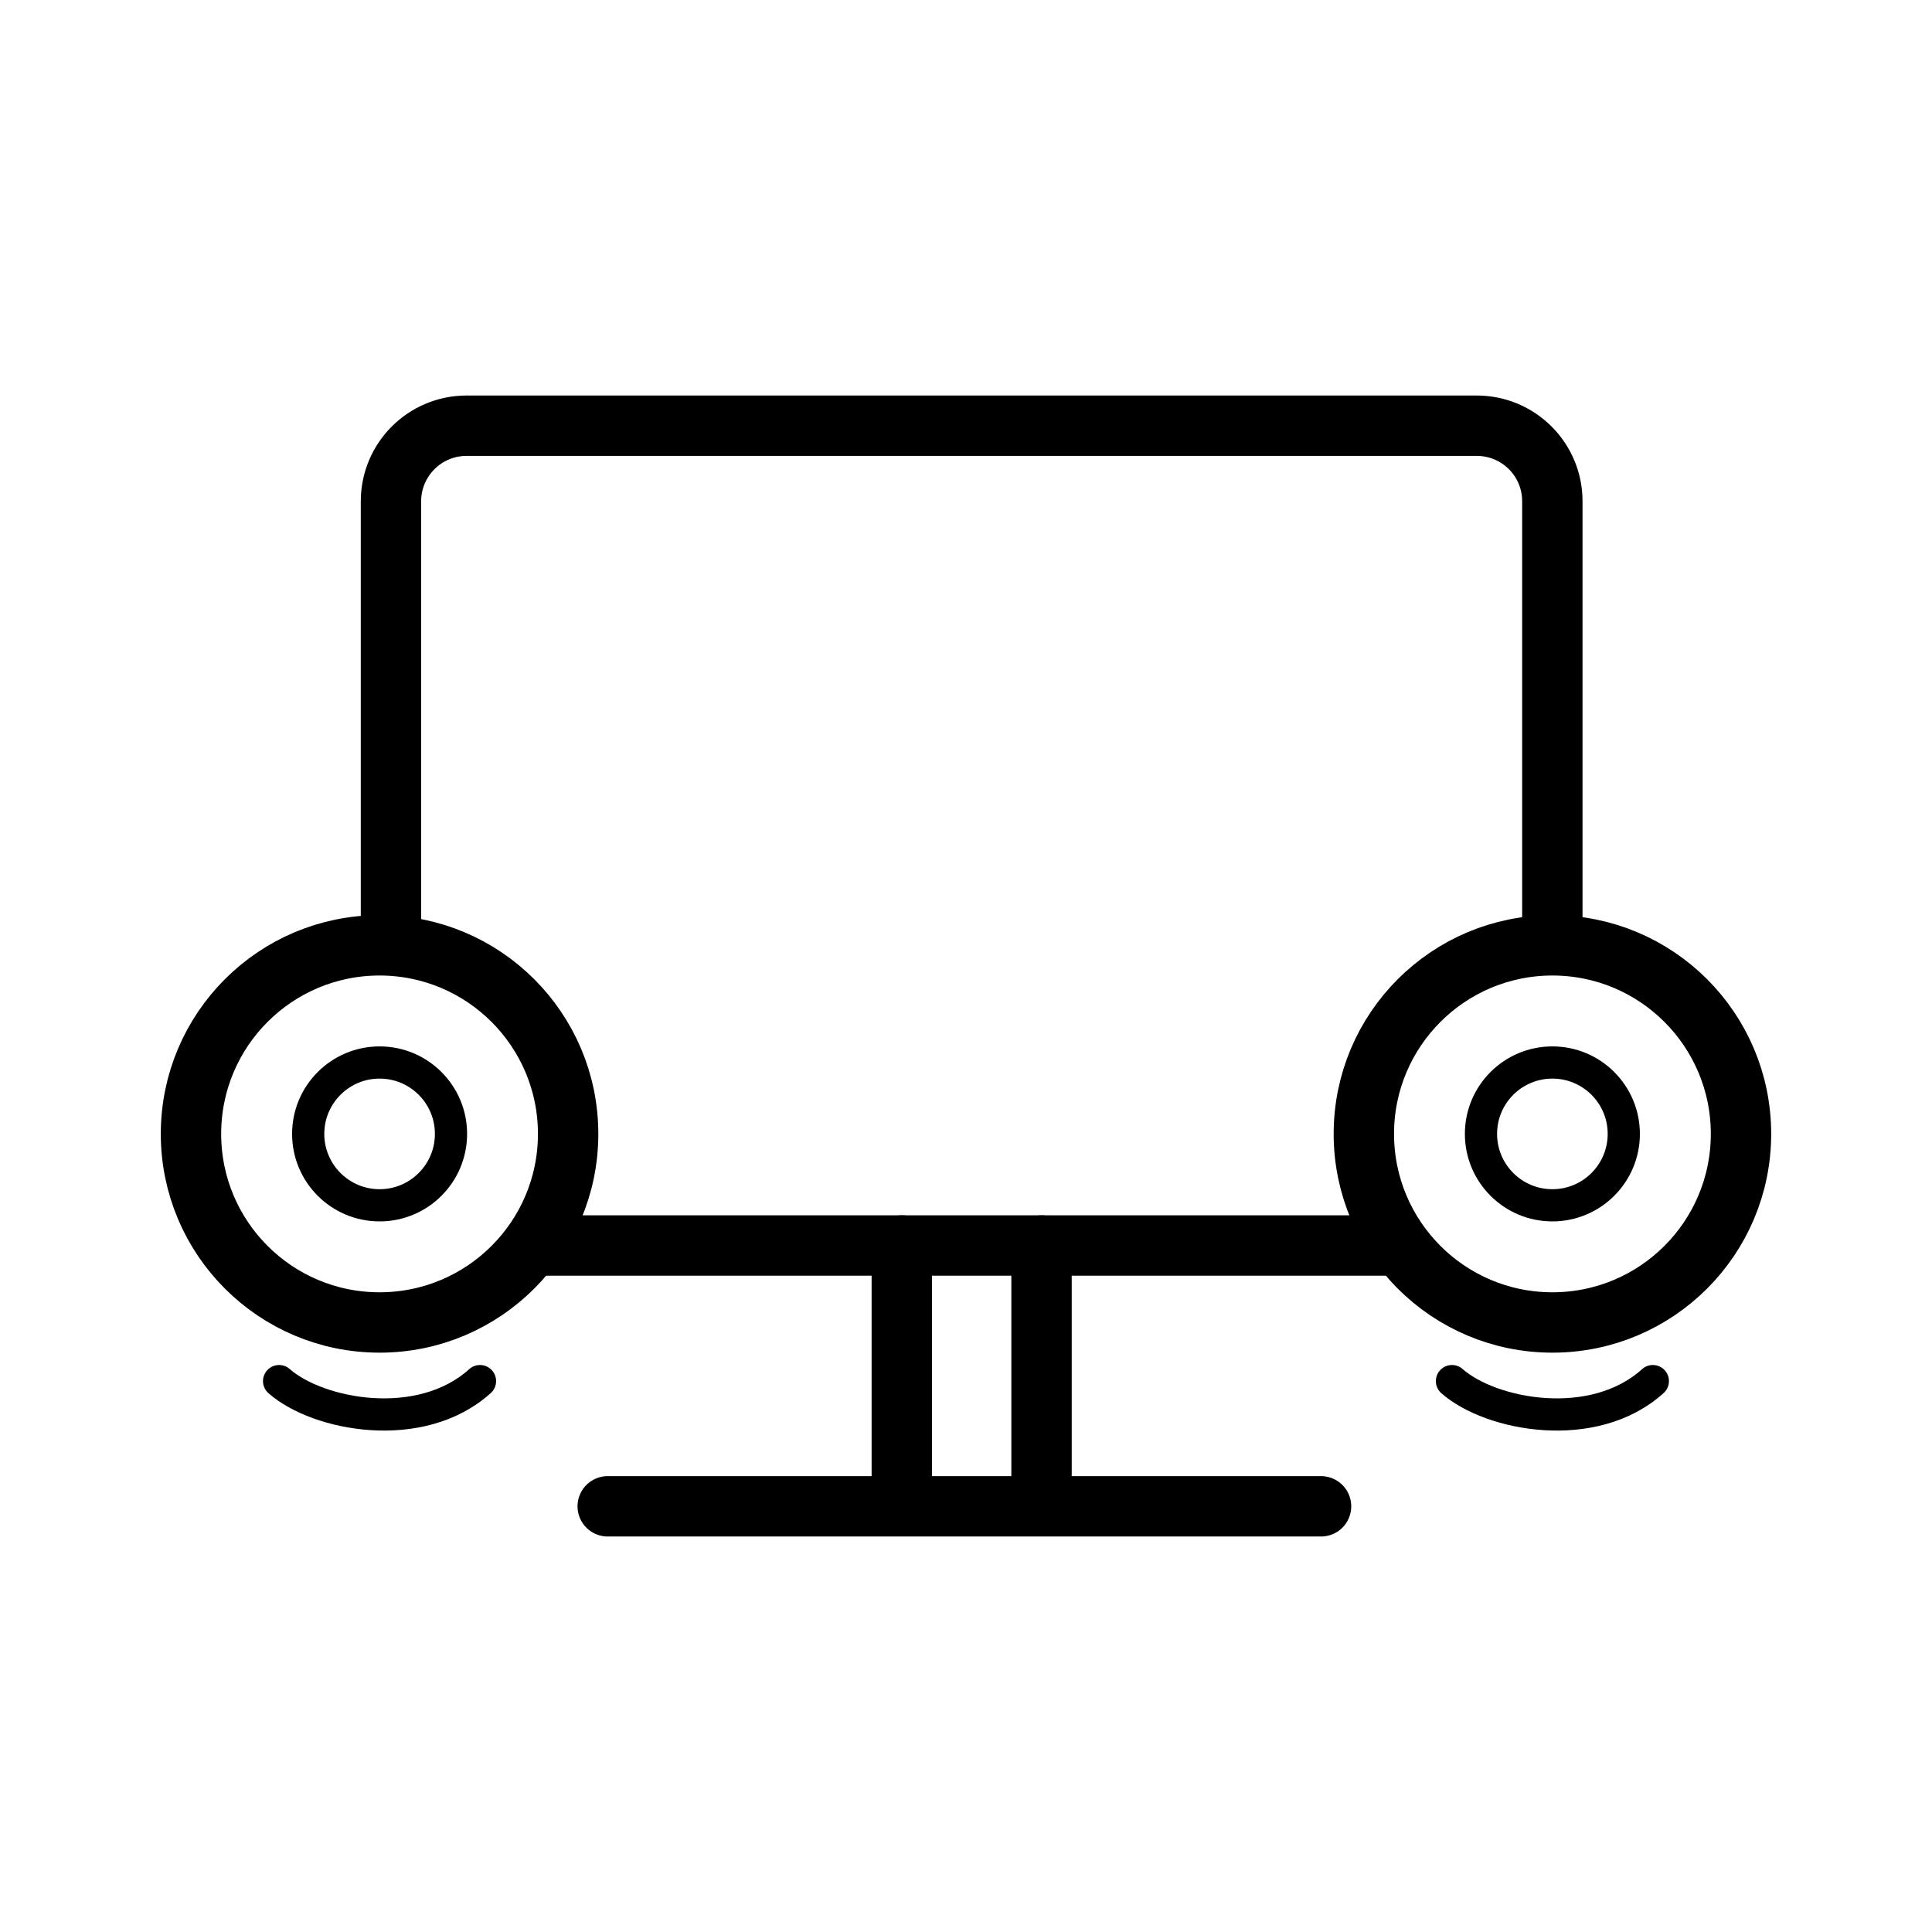
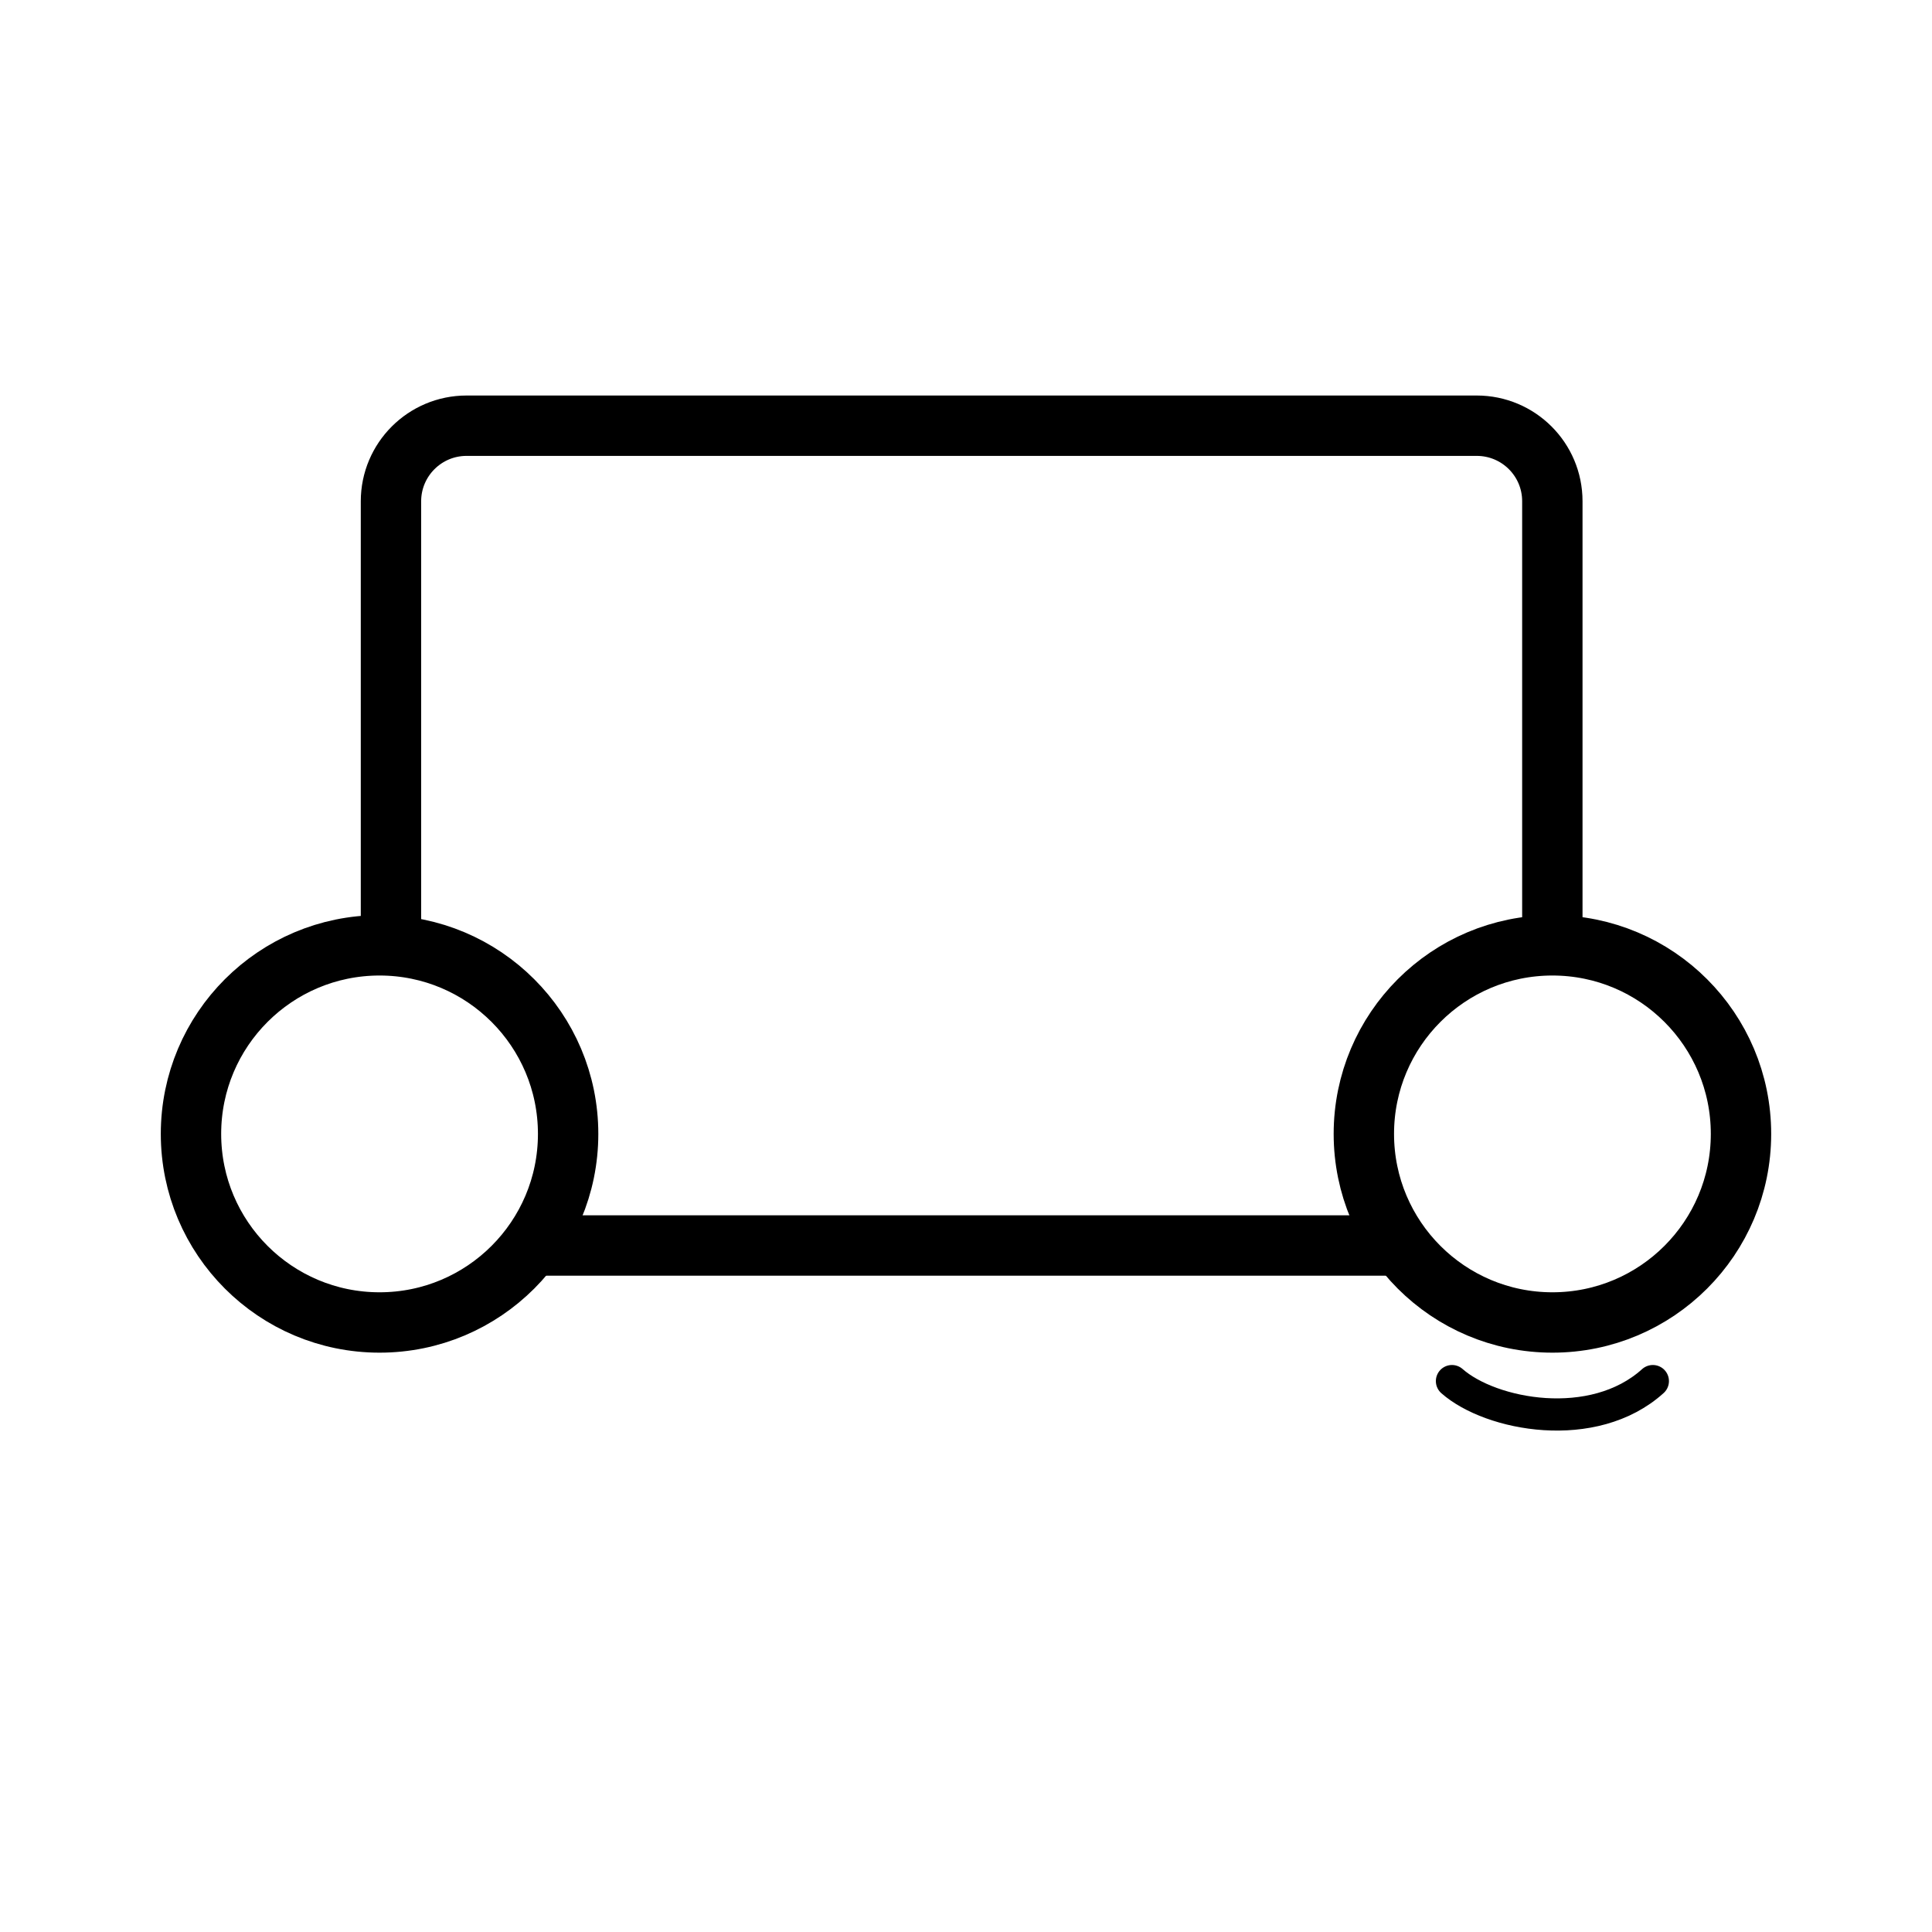
<svg xmlns="http://www.w3.org/2000/svg" width="96" height="96" viewBox="0 0 96 96" fill="none">
-   <path d="M77.135 46.191C77.135 38.798 77.135 29.854 77.135 24.906C77.135 22.831 75.453 21.153 73.378 21.153H23.184C21.109 21.153 19.427 22.835 19.427 24.91V46.191M69.15 61.888H67.924H26.94H28.763" stroke="black" stroke-width="3" />
-   <path d="M30.197 74.848H44.81M65.642 74.848H51.753M44.81 74.848V61.888M44.81 74.848H51.753M51.753 74.848V61.888" stroke="black" stroke-width="3" stroke-linecap="round" />
+   <path d="M77.135 46.191C77.135 38.798 77.135 29.854 77.135 24.906C77.135 22.831 75.453 21.153 73.378 21.153H23.184C21.109 21.153 19.427 22.835 19.427 24.91V46.191M69.15 61.888H26.94H28.763" stroke="black" stroke-width="3" />
  <circle cx="18.86" cy="56.343" r="9.37" stroke="black" stroke-width="3" />
-   <circle cx="18.862" cy="56.343" r="3.548" stroke="black" stroke-width="1.6" />
  <circle cx="77.139" cy="56.343" r="9.37" stroke="black" stroke-width="3" />
-   <circle cx="77.137" cy="56.343" r="3.548" stroke="black" stroke-width="1.6" />
-   <path d="M13.868 68.626C15.799 70.328 20.897 71.295 23.851 68.626" stroke="black" stroke-width="1.6" stroke-linecap="round" />
  <path d="M72.147 68.626C74.078 70.329 79.176 71.295 82.129 68.626" stroke="black" stroke-width="1.6" stroke-linecap="round" />
</svg>